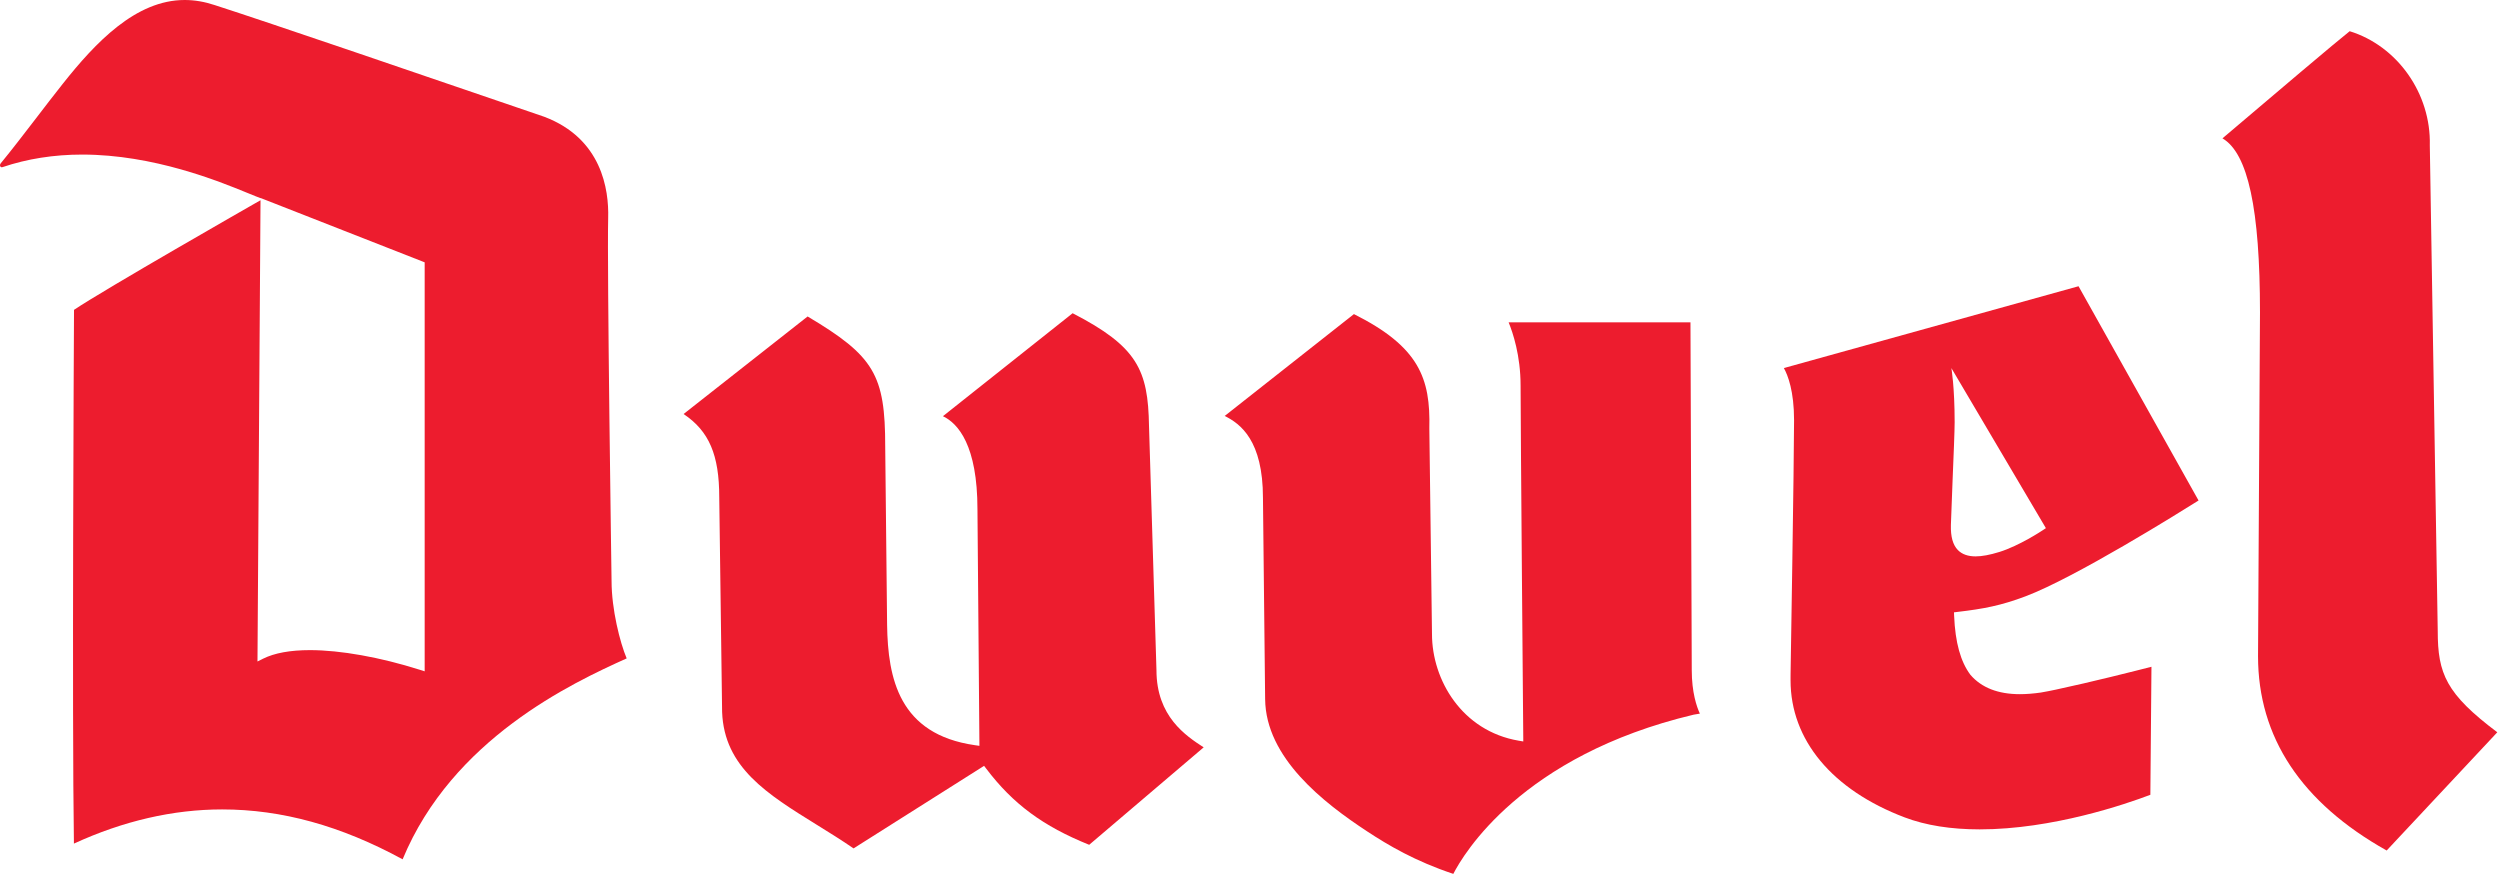
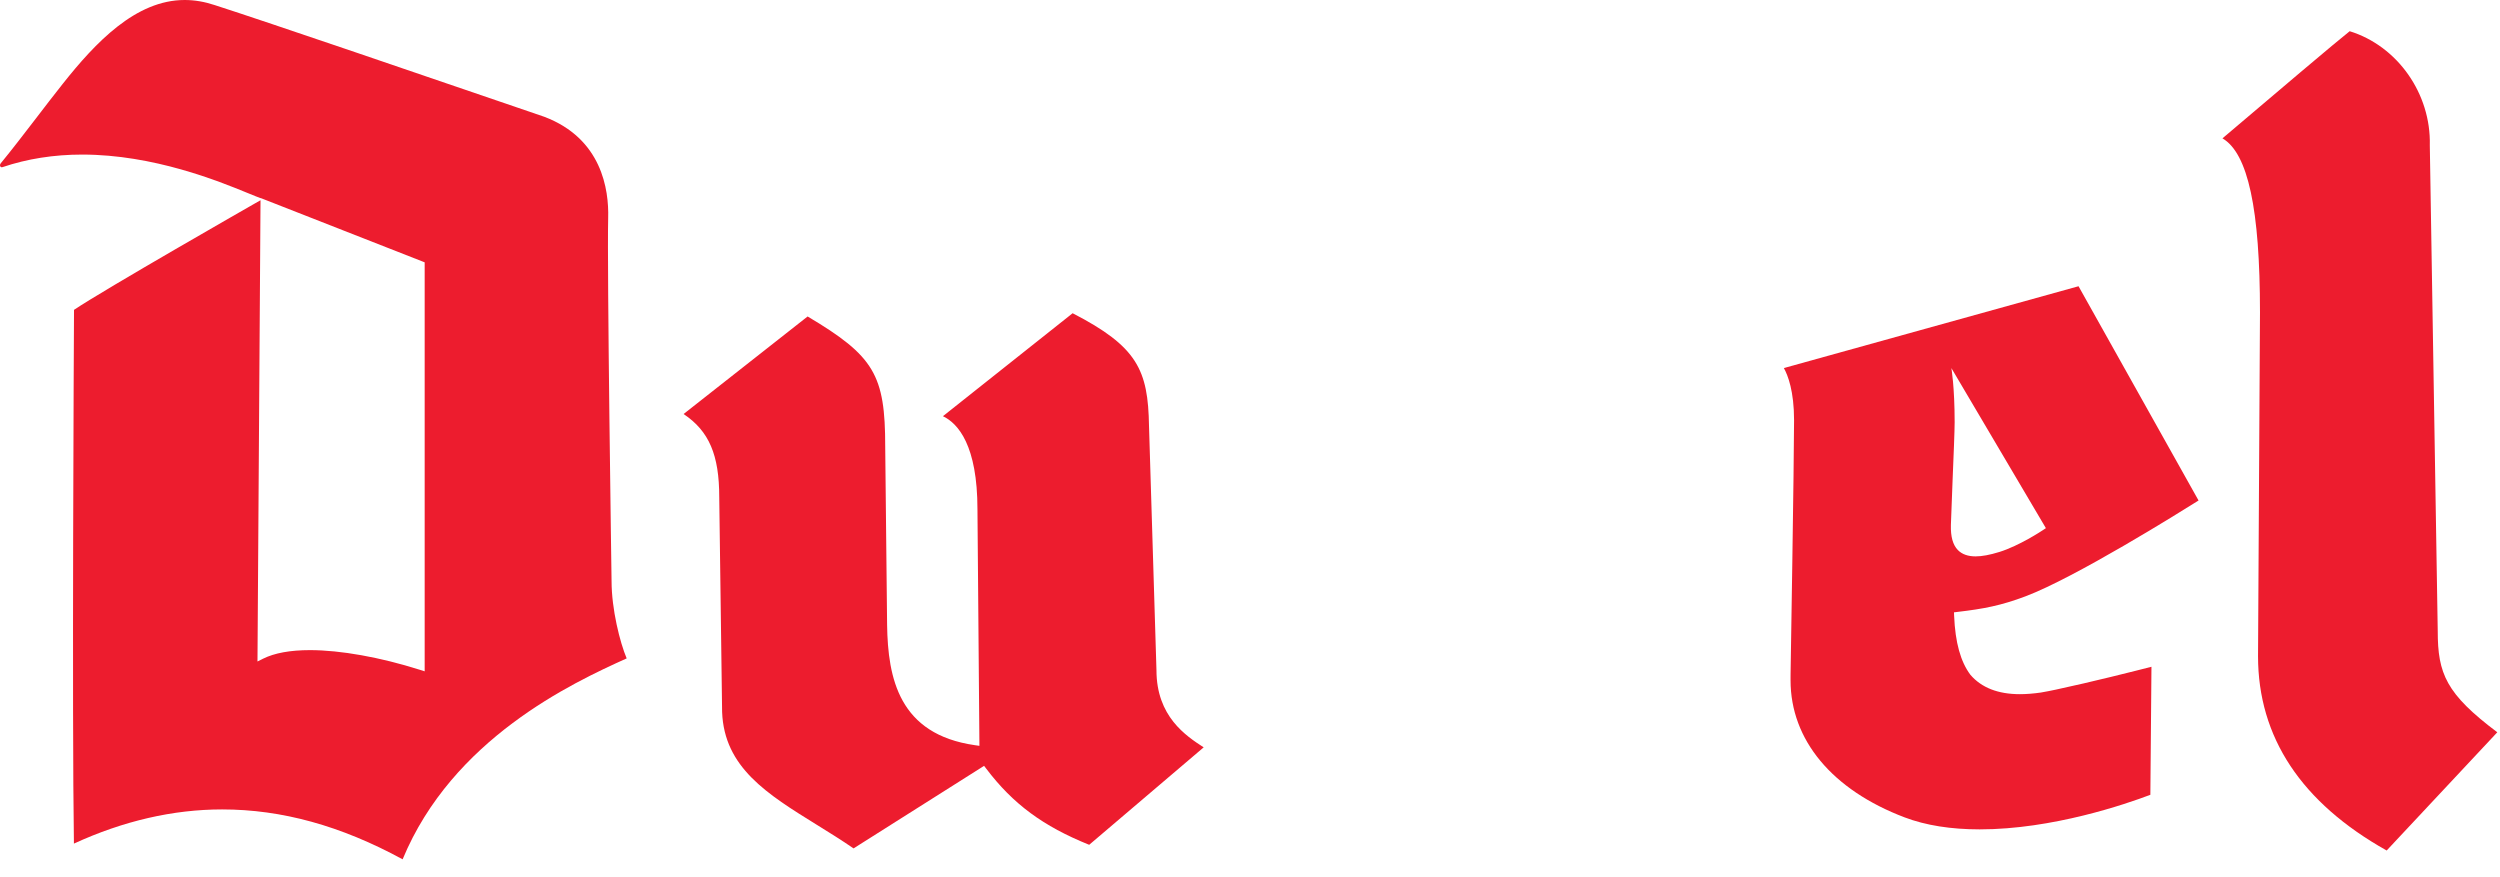
<svg xmlns="http://www.w3.org/2000/svg" width="100%" height="100%" viewBox="0 0 305 107" version="1.1" xml:space="preserve" style="fill-rule:evenodd;clip-rule:evenodd;stroke-linejoin:round;stroke-miterlimit:2;">
  <g transform="matrix(1,0,0,1,-5.752,-0.537)">
    <path d="M146.84,82.296L145.931,52.501C145.819,45.659 144.51,42.826 136.614,38.75L120.79,51.312C122.649,52.203 125.002,54.877 125.002,62.689L125.237,90.979L125.24,91.529L124.696,91.451C115.425,90.122 114.077,83.291 113.979,76.785L113.748,55.023C113.748,46.276 112.415,43.98 104.281,39.146L89.149,51.047C92.272,53.136 93.5,56.053 93.5,61.196L93.85,87.411C94.109,94.171 99.346,97.413 105.412,101.169C106.885,102.08 108.403,103.022 109.886,104.041L125.446,94.201L125.812,93.969L126.075,94.317C129.338,98.621 132.99,101.326 138.633,103.603L152.6,91.714C150.432,90.307 146.84,87.948 146.84,82.296" style="fill:rgb(237,28,46);fill-rule:nonzero;" />
  </g>
  <g transform="matrix(1,0,0,1,-5.752,-0.537)">
-     <path d="M211.989,39.859L189.803,39.859C190.313,41.096 191.264,43.905 191.264,47.588C191.264,52.396 191.586,90.05 191.589,90.43L191.593,90.995L191.037,90.902C184.091,89.72 180.455,83.462 180.455,77.899L180.13,52.79C180.282,46.698 178.896,42.848 170.931,38.857L155.163,51.284C157.095,52.242 159.833,54.275 159.833,61.287L160.098,85.819C160.164,93 167.234,98.474 172.545,101.966C175.123,103.66 178.381,105.591 183.056,107.15C184.25,104.814 191.344,92.726 212.381,87.726L212.82,87.652C212.926,87.634 213.031,87.615 213.135,87.598C212.742,86.743 212.146,85.007 212.146,82.286C212.146,80.775 212.006,44.442 211.989,39.859" style="fill:rgb(237,28,46);fill-rule:nonzero;" />
-   </g>
+     </g>
  <g transform="matrix(1,0,0,1,-5.752,-0.537)">
    <path d="M79.949,27.127C80.049,23.658 79.168,17.441 72.161,14.786L68.807,13.638C59.602,10.487 38.047,3.108 31.938,1.155C30.71,0.746 29.482,0.537 28.283,0.537C22.32,0.537 17.414,5.709 13.405,10.768C12.31,12.148 11.198,13.596 10.125,14.999C8.63,16.945 7.19,18.821 5.85,20.452C5.631,20.721 5.815,21.023 6.063,20.926C9.065,19.911 12.326,19.395 15.79,19.395C24.507,19.395 32.481,22.661 35.886,24.053C36.27,24.213 36.602,24.347 36.878,24.455L37.536,24.714L37.536,24.69L38.177,24.941L57.262,32.424L57.562,32.543L57.562,82.437L56.946,82.243C52.147,80.722 47.274,79.852 43.577,79.852C41.166,79.852 39.242,80.203 37.854,80.894L37.165,81.239L37.17,80.468L37.532,25.378L37.534,24.967L36.939,25.305C36.754,25.413 18.522,35.824 14.782,38.338C14.76,42.137 14.528,87.703 14.77,103.457C20.791,100.688 26.872,99.287 32.855,99.287C40.133,99.287 47.342,101.277 54.872,105.373C60.95,90.69 75.511,83.878 82.206,80.861C81.39,78.934 80.363,74.866 80.363,71.433C80.358,71.051 79.802,33.182 79.949,27.127" style="fill:rgb(237,28,46);fill-rule:nonzero;" />
  </g>
  <g transform="matrix(1,0,0,1,-5.752,-0.537)">
    <path d="M303.156,77.525L302.188,18.264C302.349,11.97 298.252,6.152 292.414,4.345C291.13,5.34 282.793,12.396 276.892,17.415C280.012,19.243 281.47,26.048 281.47,38.646L281.232,80.586C281.232,90.481 286.512,98.459 296.925,104.299L310.422,89.875C304.174,85.179 303.156,82.729 303.156,77.525" style="fill:rgb(237,28,46);fill-rule:nonzero;" />
  </g>
  <g transform="matrix(1,0,0,1,-5.752,-0.537)">
    <path d="M252.881,73.282C258.938,70.992 271.627,63.076 273.975,61.597L259.333,35.458L223.384,45.439C223.874,46.321 224.628,48.255 224.628,51.806C224.628,56.777 224.205,82.529 224.202,82.78L224.2,83.111L224.2,83.539C224.2,90.81 229.274,96.904 238.121,100.259C240.68,101.23 243.76,101.721 247.273,101.721C256.151,101.721 265.117,98.633 268.096,97.502L268.23,81.883C266.419,82.349 260.847,83.761 256.544,84.676C255.957,84.803 255.352,84.92 254.737,85.027C253.821,85.158 252.96,85.226 252.178,85.226C249.523,85.226 247.498,84.439 246.143,82.864C244.942,81.265 244.289,78.914 244.156,75.679L244.138,75.241L244.574,75.19C247.715,74.822 249.862,74.423 252.881,73.282M243.761,64.589C243.794,63.493 243.874,61.437 243.962,59.284C244.09,56.208 244.219,53.028 244.219,52.05C244.219,47.702 243.819,45.442 243.819,45.442L255.123,64.585L255.35,64.971L254.979,65.218C254.863,65.296 252.118,67.116 249.672,67.878C248.504,68.24 247.555,68.416 246.769,68.416C245.84,68.416 245.112,68.155 244.612,67.642C244.001,67.014 243.723,66.015 243.761,64.589" style="fill:rgb(237,28,46);fill-rule:nonzero;" />
  </g>
</svg>